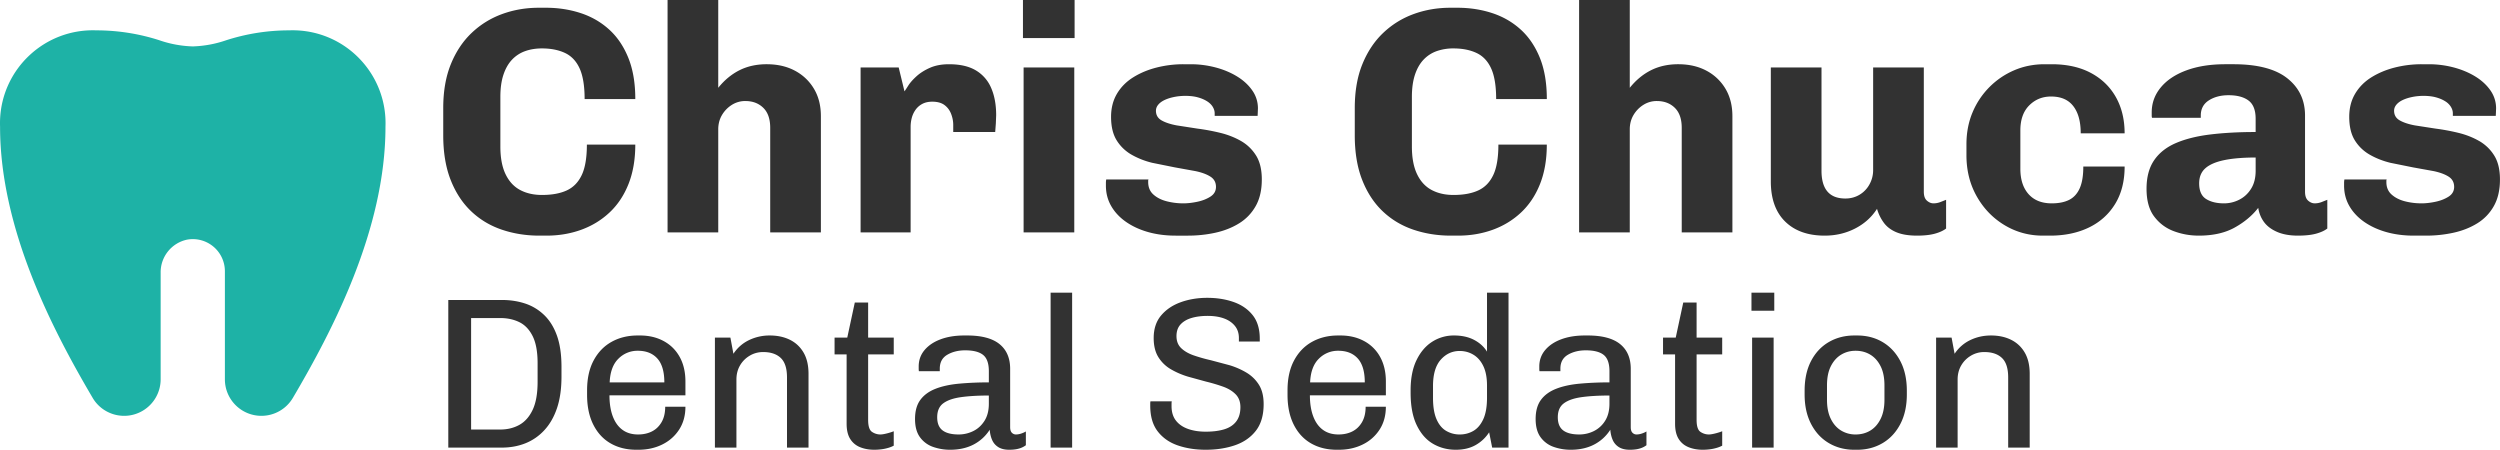
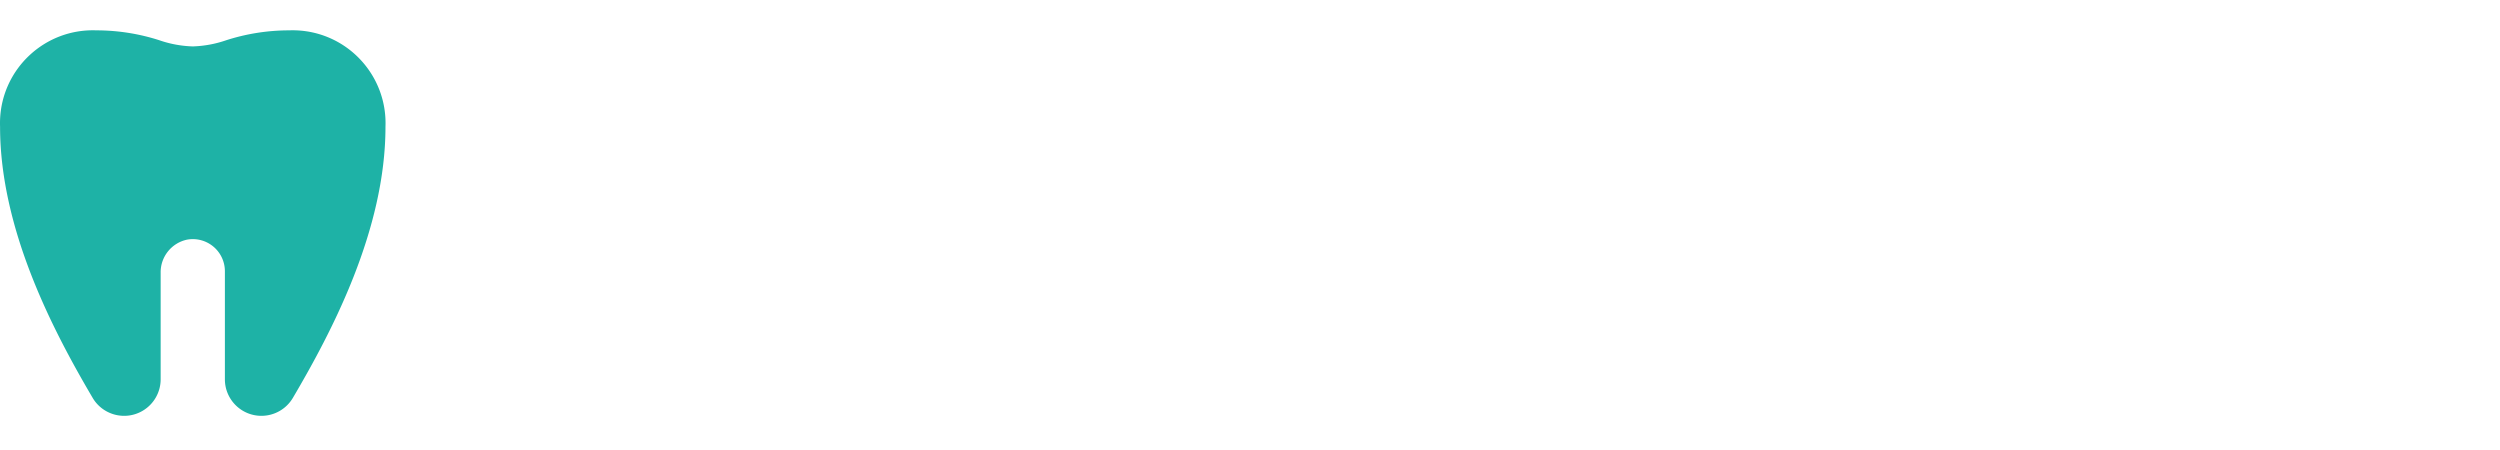
<svg xmlns="http://www.w3.org/2000/svg" width="278.822" height="50.16">
-   <path d="M60.162 26.28c-1.488 0-2.886-.222-4.194-.666s-2.448-1.127-3.42-2.052-1.734-2.088-2.286-3.492-.828-3.065-.828-4.986V12.06c0-1.872.282-3.504.846-4.896s1.338-2.556 2.322-3.492 2.118-1.638 3.402-2.106S58.65.864 60.09.864h.792c1.368 0 2.658.198 3.87.594s2.273 1.008 3.186 1.836 1.625 1.884 2.142 3.168.774 2.814.774 4.59h-5.652c0-1.463-.187-2.604-.558-3.42s-.918-1.392-1.638-1.728S61.433 5.4 60.45 5.4c-.697 0-1.327.103-1.89.306a3.71 3.71 0 0 0-1.458.954c-.408.432-.726.99-.954 1.674s-.342 1.506-.342 2.466v5.544c0 1.249.191 2.274.576 3.078s.924 1.392 1.62 1.764 1.512.558 2.448.558c1.104 0 2.021-.168 2.754-.504s1.29-.905 1.674-1.71.576-1.938.576-3.402h5.4c0 1.656-.252 3.12-.756 4.392s-1.212 2.334-2.124 3.186-1.968 1.494-3.168 1.926-2.484.648-3.852.648h-.792zm14.291-.36V0h5.652v9.792c.696-.864 1.488-1.518 2.376-1.962s1.896-.666 3.024-.666c1.2 0 2.25.24 3.15.72s1.607 1.152 2.124 2.016.774 1.884.774 3.06v12.96h-5.652V14.256c0-.984-.258-1.728-.774-2.232s-1.182-.756-1.998-.756a2.77 2.77 0 0 0-1.512.432 3.31 3.31 0 0 0-1.098 1.134c-.276.468-.414 1.002-.414 1.602V25.92h-5.652zm21.528 0V7.524h4.248l.648 2.664c.072-.096.21-.306.414-.63s.51-.672.918-1.044.912-.69 1.512-.954 1.308-.396 2.124-.396c1.224 0 2.219.228 2.988.684a4.15 4.15 0 0 1 1.71 1.962c.372.852.558 1.866.558 3.042l-.036.918-.072.954h-4.68v-.792c0-.408-.078-.816-.234-1.224s-.402-.738-.738-.99-.792-.378-1.368-.378c-.432 0-.805.084-1.116.252a2.15 2.15 0 0 0-.756.666 2.79 2.79 0 0 0-.414.9 3.93 3.93 0 0 0-.126.99V25.92h-5.58zm18.108-21.672V0h5.76v4.248h-5.76zm.072 21.672V7.524h5.652V25.92h-5.652zm16.955.36c-1.104 0-2.124-.132-3.06-.396s-1.758-.642-2.466-1.134-1.26-1.08-1.656-1.764-.594-1.445-.594-2.286v-.324c0-.096.012-.216.036-.36h4.716a.32.32 0 0 0-.036.144v.144c0 .576.192 1.039.576 1.386s.876.6 1.476.756a7.41 7.41 0 0 0 1.872.234c.479 0 1.001-.06 1.566-.18s1.05-.312 1.458-.576.612-.624.612-1.08c0-.504-.21-.888-.63-1.152s-.978-.468-1.674-.612l-2.286-.414-2.502-.504a8.86 8.86 0 0 1-2.304-.9 4.66 4.66 0 0 1-1.674-1.602c-.42-.672-.63-1.548-.63-2.628 0-.983.222-1.848.666-2.592s1.056-1.355 1.836-1.836 1.65-.84 2.61-1.08a12.12 12.12 0 0 1 2.952-.36h.828c.912 0 1.812.114 2.7.342s1.692.558 2.412.99 1.296.954 1.728 1.566a3.45 3.45 0 0 1 .648 2.034l-.018.45-.018.378h-4.788v-.288c0-.239-.072-.479-.216-.72s-.36-.45-.648-.63-.63-.324-1.026-.432-.858-.162-1.386-.162c-.432 0-.852.042-1.26.126s-.762.198-1.062.342-.535.318-.702.522-.252.426-.252.666c0 .48.21.84.63 1.08s.984.427 1.692.558l2.322.36a23.46 23.46 0 0 1 2.52.468c.84.204 1.607.504 2.304.9s1.26.936 1.692 1.62.648 1.578.648 2.682c0 1.176-.229 2.166-.684 2.97s-1.075 1.446-1.854 1.926-1.662.828-2.646 1.044-2.004.324-3.06.324h-1.368zm30.708 0c-1.488 0-2.887-.222-4.195-.666s-2.447-1.127-3.42-2.052-1.733-2.088-2.285-3.492-.828-3.065-.828-4.986V12.06c0-1.872.281-3.504.846-4.896s1.338-2.556 2.322-3.492 2.117-1.638 3.402-2.106 2.646-.702 4.086-.702h.791c1.369 0 2.658.198 3.871.594s2.273 1.008 3.186 1.836 1.625 1.884 2.143 3.168.773 2.814.773 4.59h-5.652c0-1.463-.186-2.604-.558-3.42s-.918-1.392-1.638-1.728-1.572-.504-2.557-.504a5.55 5.55 0 0 0-1.89.306c-.564.204-1.05.522-1.458.954s-.727.99-.954 1.674-.342 1.506-.342 2.466v5.544c0 1.249.191 2.274.575 3.078s.924 1.392 1.621 1.764 1.512.558 2.447.558c1.104 0 2.021-.168 2.754-.504s1.29-.905 1.674-1.71.576-1.938.576-3.402h5.4c0 1.656-.252 3.12-.756 4.392s-1.213 2.334-2.124 3.186-1.968 1.494-3.168 1.926-2.484.648-3.853.648h-.789zm14.291-.36V0h5.652v9.792c.695-.864 1.487-1.518 2.375-1.962s1.896-.666 3.025-.666c1.199 0 2.25.24 3.148.72A5.37 5.37 0 0 1 192.44 9.9c.516.864.773 1.884.773 3.06v12.96h-5.652V14.256c0-.984-.258-1.728-.773-2.232s-1.182-.756-1.998-.756a2.77 2.77 0 0 0-1.512.432 3.31 3.31 0 0 0-1.098 1.134c-.276.468-.414 1.002-.414 1.602V25.92h-5.651zm27.395.36c-1.871 0-3.342-.522-4.408-1.566s-1.604-2.538-1.604-4.482V7.524h5.652v11.52c0 1.032.223 1.806.666 2.322s1.109.774 1.998.774c.576 0 1.098-.138 1.566-.414a3.02 3.02 0 0 0 1.115-1.152c.275-.491.414-1.026.414-1.602V7.524h5.652v13.86c0 .457.113.787.342.99s.475.306.738.306c.24 0 .48-.042.721-.126l.684-.27v3.204c-.313.24-.732.432-1.26.576s-1.188.216-1.98.216c-.936 0-1.705-.126-2.305-.378s-1.068-.606-1.402-1.062-.59-.972-.758-1.548c-.6.936-1.416 1.668-2.447 2.196s-2.16.792-3.384.792zm24.336 0c-1.559 0-2.986-.39-4.283-1.17s-2.328-1.848-3.096-3.204-1.152-2.885-1.152-4.59v-1.224c0-1.296.229-2.484.684-3.564a8.8 8.8 0 0 1 1.891-2.826c.805-.805 1.729-1.428 2.771-1.872s2.166-.666 3.367-.666h.791c1.703 0 3.162.324 4.375.972s2.141 1.548 2.789 2.7.973 2.497.973 4.032h-4.896c0-.912-.133-1.674-.396-2.286s-.635-1.068-1.115-1.368-1.08-.45-1.801-.45c-.959 0-1.77.33-2.43.99s-.99 1.59-.99 2.79v4.284c0 1.2.307 2.142.918 2.826s1.471 1.026 2.574 1.026c.793 0 1.445-.131 1.963-.396s.904-.696 1.17-1.296.395-1.404.395-2.412h4.609c0 1.633-.355 3.024-1.063 4.176s-1.686 2.028-2.934 2.628-2.689.9-4.32.9h-.794zm17.388 0c-.984 0-1.92-.168-2.809-.504s-1.613-.882-2.178-1.638-.846-1.782-.846-3.078.281-2.358.846-3.186 1.381-1.47 2.447-1.926 2.354-.774 3.854-.954 3.174-.27 5.021-.27v-1.476c0-.96-.264-1.638-.793-2.034s-1.271-.594-2.23-.594c-.865 0-1.598.192-2.197.576s-.898.949-.898 1.692v.252h-5.438a.9.9 0 0 1-.035-.27v-.342c0-1.032.336-1.956 1.008-2.772s1.625-1.452 2.861-1.908 2.682-.684 4.338-.684h.9c2.688 0 4.691.522 6.012 1.566s1.98 2.43 1.98 4.158v8.496c0 .457.113.787.342.99s.475.306.738.306c.24 0 .48-.042.721-.126l.684-.27v3.204c-.313.24-.732.432-1.26.576s-1.201.216-2.016.216c-.914 0-1.688-.138-2.322-.414s-1.123-.642-1.459-1.098-.553-.984-.648-1.584c-.672.864-1.547 1.596-2.627 2.196s-2.412.9-3.996.9zm2.809-3.6a3.7 3.7 0 0 0 1.709-.414c.541-.276.979-.684 1.314-1.224s.504-1.206.504-1.998v-1.476c-1.393 0-2.557.096-3.492.288s-1.639.492-2.105.9-.703.972-.703 1.692c0 .84.258 1.422.775 1.746s1.182.486 1.998.486zm21.166 3.6c-1.104 0-2.123-.132-3.059-.396s-1.76-.642-2.467-1.134-1.26-1.08-1.656-1.764-.594-1.445-.594-2.286v-.324c0-.096.012-.216.035-.36h4.717c-.023.048-.035.096-.035.144v.144c0 .576.191 1.039.576 1.386s.875.6 1.475.756 1.225.234 1.873.234c.479 0 1.002-.06 1.564-.18s1.051-.312 1.459-.576.611-.624.611-1.08c0-.504-.209-.888-.629-1.152s-.979-.468-1.674-.612l-2.287-.414-2.502-.504c-.84-.204-1.607-.504-2.303-.9s-1.256-.93-1.676-1.602-.629-1.548-.629-2.628c0-.983.221-1.848.666-2.592s1.055-1.355 1.836-1.836 1.65-.84 2.609-1.08a12.14 12.14 0 0 1 2.953-.36h.828a10.82 10.82 0 0 1 2.699.342c.887.229 1.691.558 2.412.99s1.297.954 1.729 1.566.646 1.291.646 2.034l-.018.45-.018.378h-4.787v-.288c0-.239-.072-.479-.217-.72a1.92 1.92 0 0 0-.648-.63c-.287-.18-.629-.324-1.025-.432s-.859-.162-1.387-.162c-.432 0-.852.042-1.26.126s-.762.198-1.063.342-.533.318-.701.522-.252.426-.252.666c0 .48.209.84.631 1.08s.982.427 1.691.558l2.322.36a23.46 23.46 0 0 1 2.52.468c.84.204 1.607.504 2.305.9a4.73 4.73 0 0 1 1.691 1.62c.431.684.648 1.578.648 2.682 0 1.176-.229 2.166-.686 2.97a5.27 5.27 0 0 1-1.854 1.926c-.78.48-1.662.828-2.646 1.044a14.23 14.23 0 0 1-3.059.324h-1.364zM49.998 49.92V33.456h5.976c.928 0 1.792.132 2.592.396s1.508.692 2.124 1.284 1.092 1.36 1.428 2.304.504 2.104.504 3.48V42c0 1.36-.168 2.536-.504 3.528S61.305 47.344 60.69 48a5.76 5.76 0 0 1-2.124 1.452c-.8.312-1.664.468-2.592.468h-5.976zm2.544-2.016h3.264c.784 0 1.488-.172 2.112-.516s1.12-.903 1.488-1.68.552-1.82.552-3.132v-2.064c0-1.28-.184-2.288-.552-3.024s-.864-1.256-1.488-1.56-1.328-.456-2.112-.456h-3.264v12.432zm18.431 2.256c-1.088 0-2.044-.236-2.868-.708s-1.468-1.168-1.932-2.088-.696-2.028-.696-3.324v-.504c0-1.312.244-2.424.732-3.336s1.156-1.604 2.004-2.076 1.815-.708 2.904-.708h.264c.992 0 1.872.208 2.64.624s1.364 1.008 1.788 1.776.636 1.68.636 2.736v1.536h-8.472c0 .912.124 1.696.372 2.352s.608 1.156 1.08 1.5 1.052.516 1.74.516c.576 0 1.088-.112 1.536-.336s.808-.568 1.08-1.032.408-1.04.408-1.728h2.256c0 .976-.232 1.824-.696 2.544s-1.092 1.276-1.884 1.668-1.684.588-2.676.588h-.216zm-2.976-7.512h6.096c0-1.2-.26-2.088-.78-2.664s-1.245-.864-2.172-.864a2.98 2.98 0 0 0-2.172.888c-.6.592-.924 1.472-.972 2.64zm11.736 7.272V37.656h1.728l.336 1.8c.448-.672 1.028-1.18 1.74-1.524a5.25 5.25 0 0 1 2.316-.516c.848 0 1.596.16 2.244.48s1.156.796 1.524 1.428.552 1.42.552 2.364v8.232h-2.4v-7.824c0-1.008-.232-1.731-.696-2.172s-1.12-.66-1.968-.66c-.544 0-1.044.136-1.5.408s-.816.636-1.08 1.092-.396.98-.396 1.572v7.584h-2.4zm17.785.24c-.592 0-1.125-.096-1.596-.288a2.28 2.28 0 0 1-1.104-.924c-.264-.424-.396-.988-.396-1.692v-7.728h-1.344v-1.872h1.416l.84-3.912h1.488v3.912h2.856v1.872h-2.856v7.296c0 .705.144 1.152.432 1.344s.6.288.936.288c.176 0 .42-.04.732-.12s.564-.16.756-.24v1.608a3.19 3.19 0 0 1-.636.252 4.86 4.86 0 0 1-.768.156c-.265.032-.517.048-.756.048zm8.447 0a5.71 5.71 0 0 1-1.884-.312 3.02 3.02 0 0 1-1.464-1.068c-.376-.504-.564-1.188-.564-2.052 0-.88.196-1.588.588-2.124s.952-.948 1.68-1.236 1.6-.48 2.616-.576a35.77 35.77 0 0 1 3.348-.144V41.4c0-.864-.212-1.468-.636-1.812s-1.092-.516-2.004-.516c-.768 0-1.432.165-1.992.492s-.84.844-.84 1.548v.288h-2.328c-.016-.08-.024-.164-.024-.252v-.276c0-.704.22-1.316.66-1.836s1.04-.92 1.8-1.2 1.628-.42 2.604-.42h.336c1.616 0 2.82.32 3.612.96s1.188 1.56 1.188 2.76v6.504c0 .288.064.496.192.624a.62.62 0 0 0 .456.192 1.85 1.85 0 0 0 .564-.096c.2-.063.379-.144.54-.24v1.536a2.29 2.29 0 0 1-.768.372c-.304.088-.665.132-1.08.132-.512 0-.924-.101-1.236-.3s-.54-.468-.684-.804-.232-.712-.264-1.128a4.68 4.68 0 0 1-1.812 1.656c-.744.384-1.612.576-2.604.576zm.96-1.704c.56 0 1.096-.124 1.608-.372s.932-.628 1.26-1.14.492-1.152.492-1.92v-.912c-1.2 0-2.232.06-3.096.18s-1.524.348-1.98.684-.684.856-.684 1.56c0 .672.2 1.16.6 1.464s1 .456 1.8.456zm10.248 1.464V32.64h2.4v17.28h-2.4zm17.304.24c-1.136 0-2.172-.16-3.108-.48s-1.684-.84-2.244-1.56-.84-1.68-.84-2.88v-.228a1.3 1.3 0 0 1 .024-.252h2.376c-.016.096-.024.184-.024.264v.264c0 .656.16 1.192.48 1.608s.768.728 1.344.936 1.24.312 1.992.312c.8 0 1.488-.088 2.064-.264s1.02-.468 1.332-.876.468-.94.468-1.596c0-.591-.176-1.068-.528-1.428s-.816-.644-1.392-.852a18.55 18.55 0 0 0-1.896-.564L132.473 42c-.68-.208-1.308-.48-1.884-.816a3.99 3.99 0 0 1-1.392-1.344c-.352-.56-.528-1.272-.528-2.136 0-1.024.276-1.864.828-2.52s1.28-1.148 2.184-1.476 1.892-.492 2.964-.492 2.052.156 2.94.468 1.596.8 2.124 1.464.792 1.54.792 2.628v.312h-2.328v-.384c0-.544-.152-1-.456-1.368s-.712-.644-1.224-.828-1.112-.276-1.8-.276c-.672 0-1.269.076-1.788.228s-.932.392-1.236.72-.456.765-.456 1.308c0 .561.176 1.008.528 1.344s.816.604 1.392.804a18.4 18.4 0 0 0 1.908.54l2.076.552a8.45 8.45 0 0 1 1.896.828c.576.344 1.04.796 1.392 1.356s.528 1.28.528 2.16c0 1.232-.288 2.22-.864 2.964s-1.353 1.284-2.328 1.62-2.064.504-3.264.504zm14.615 0c-1.088 0-2.043-.236-2.867-.708s-1.469-1.168-1.932-2.088-.696-2.028-.696-3.324v-.504c0-1.312.243-2.424.731-3.336s1.156-1.604 2.004-2.076 1.816-.708 2.904-.708h.264c.992 0 1.873.208 2.641.624a4.39 4.39 0 0 1 1.787 1.776c.424.768.637 1.68.637 2.736v1.536h-8.473c0 .912.125 1.696.373 2.352s.607 1.156 1.08 1.5 1.051.516 1.74.516c.575 0 1.088-.112 1.535-.336s.809-.568 1.08-1.032.408-1.04.408-1.728h2.256c0 .976-.232 1.824-.695 2.544a4.64 4.64 0 0 1-1.885 1.668c-.792.392-1.684.588-2.676.588h-.216zm-2.976-7.512h6.097c0-1.2-.261-2.088-.78-2.664s-1.245-.864-2.173-.864a2.98 2.98 0 0 0-2.172.888c-.6.592-.924 1.472-.972 2.64zm16.249 7.512c-.929 0-1.773-.22-2.533-.66s-1.367-1.132-1.824-2.076-.684-2.152-.684-3.624v-.264c0-1.344.221-2.468.66-3.372s1.023-1.588 1.752-2.052a4.44 4.44 0 0 1 2.436-.696c.865 0 1.609.164 2.232.492s1.104.765 1.44 1.308V32.64h2.399v17.28h-1.824l-.336-1.704c-.399.608-.908 1.084-1.523 1.428s-1.347.516-2.195.516zm.432-1.704a2.98 2.98 0 0 0 1.523-.396c.456-.264.824-.696 1.104-1.296s.421-1.404.421-2.412v-1.344c0-.88-.136-1.604-.408-2.172s-.64-.992-1.104-1.272-.976-.42-1.535-.42c-.832 0-1.536.324-2.112.972s-.864 1.628-.864 2.94v1.32c0 .992.133 1.788.396 2.388s.623 1.032 1.08 1.296a2.93 2.93 0 0 0 1.499.396zm12.383 1.704c-.656 0-1.283-.104-1.884-.312a3.02 3.02 0 0 1-1.464-1.068c-.376-.504-.564-1.188-.564-2.052 0-.88.196-1.588.588-2.124s.953-.948 1.681-1.236 1.6-.48 2.616-.576a35.77 35.77 0 0 1 3.348-.144V41.4c0-.864-.212-1.468-.636-1.812s-1.092-.516-2.004-.516c-.769 0-1.433.165-1.992.492s-.84.844-.84 1.548v.288H171.7a1.21 1.21 0 0 1-.024-.252v-.276c0-.704.221-1.316.66-1.836s1.04-.92 1.8-1.2 1.628-.42 2.604-.42h.336c1.616 0 2.82.32 3.612.96s1.188 1.56 1.188 2.76v6.504c0 .288.063.496.192.624a.62.62 0 0 0 .456.192 1.85 1.85 0 0 0 .563-.096c.2-.063.38-.144.54-.24v1.536a2.29 2.29 0 0 1-.768.372c-.305.088-.664.132-1.08.132-.513 0-.924-.101-1.236-.3a1.76 1.76 0 0 1-.684-.804c-.145-.336-.232-.712-.265-1.128a4.67 4.67 0 0 1-1.812 1.656c-.742.384-1.61.576-2.602.576zm.96-1.704a3.64 3.64 0 0 0 1.608-.372 3.08 3.08 0 0 0 1.26-1.14c.328-.512.492-1.152.492-1.92v-.912c-1.2 0-2.231.06-3.096.18s-1.524.348-1.98.684-.684.856-.684 1.56c0 .672.2 1.16.6 1.464s1 .456 1.8.456zm13.775 1.704c-.592 0-1.124-.096-1.596-.288s-.84-.5-1.104-.924-.396-.988-.396-1.692v-7.728h-1.344v-1.872h1.416l.84-3.912h1.488v3.912h2.855v1.872h-2.855v7.296c0 .705.144 1.152.432 1.344s.6.288.936.288c.177 0 .421-.04.732-.12s.564-.16.756-.24v1.608a3.19 3.19 0 0 1-.636.252c-.248.072-.504.124-.769.156a6.26 6.26 0 0 1-.755.048zm5.424-15.504V32.64h2.544v2.016h-2.544zm.072 15.264V37.656h2.4V49.92h-2.4zm11.4.24c-1.056 0-2.004-.248-2.844-.744s-1.5-1.208-1.98-2.136-.72-2.024-.72-3.288v-.408c0-1.296.24-2.404.72-3.324s1.14-1.624 1.98-2.112 1.788-.732 2.844-.732h.312c1.072 0 2.024.248 2.856.744s1.488 1.204 1.968 2.124.72 2.021.72 3.3v.408c0 1.264-.239 2.36-.72 3.288s-1.14 1.641-1.979 2.136-1.788.744-2.845.744h-.312zm.143-1.704c.608 0 1.152-.144 1.633-.432s.863-.72 1.151-1.296.433-1.288.433-2.136v-1.608c0-.864-.145-1.58-.433-2.148s-.672-.996-1.151-1.284-1.024-.432-1.633-.432c-.592 0-1.128.144-1.607.432s-.864.716-1.152 1.284-.432 1.284-.432 2.148v1.608c0 .848.144 1.56.432 2.136s.672 1.008 1.152 1.296a3.06 3.06 0 0 0 1.607.432zm8.977 1.464V37.656h1.728l.336 1.8c.448-.672 1.028-1.18 1.74-1.524s1.483-.516 2.315-.516c.849 0 1.597.16 2.244.48s1.156.796 1.524 1.428.552 1.42.552 2.364v8.232h-2.4v-7.824c0-1.008-.231-1.731-.695-2.172s-1.12-.66-1.968-.66a2.87 2.87 0 0 0-1.5.408c-.456.272-.816.636-1.08 1.092s-.396.98-.396 1.572v7.584h-2.4z" fill="#323232" />
  <path fill="#1eb2a6" d="M32.246 3.385a22.93 22.93 0 0 0-7.012 1.102c-1.203.418-2.461.65-3.734.69-1.272-.04-2.532-.272-3.734-.69a22.93 22.93 0 0 0-7.012-1.102C5.035 3.169.224 7.629.007 13.348a10.3 10.3 0 0 0 0 .786c0 11.541 6.009 22.903 10.331 30.246 1.147 1.936 3.647 2.575 5.583 1.428 1.237-.733 1.996-2.065 1.997-3.503V30.447c-.04-1.8 1.216-3.37 2.98-3.726a3.58 3.58 0 0 1 4.133 2.93c.034.199.051.401.051.604v12.049c.001 2.25 1.826 4.074 4.076 4.073a4.07 4.07 0 0 0 3.503-1.997c4.323-7.344 10.331-18.707 10.331-30.246.217-5.719-4.243-10.532-9.961-10.749-.261-.01-.524-.01-.785 0z" />
</svg>